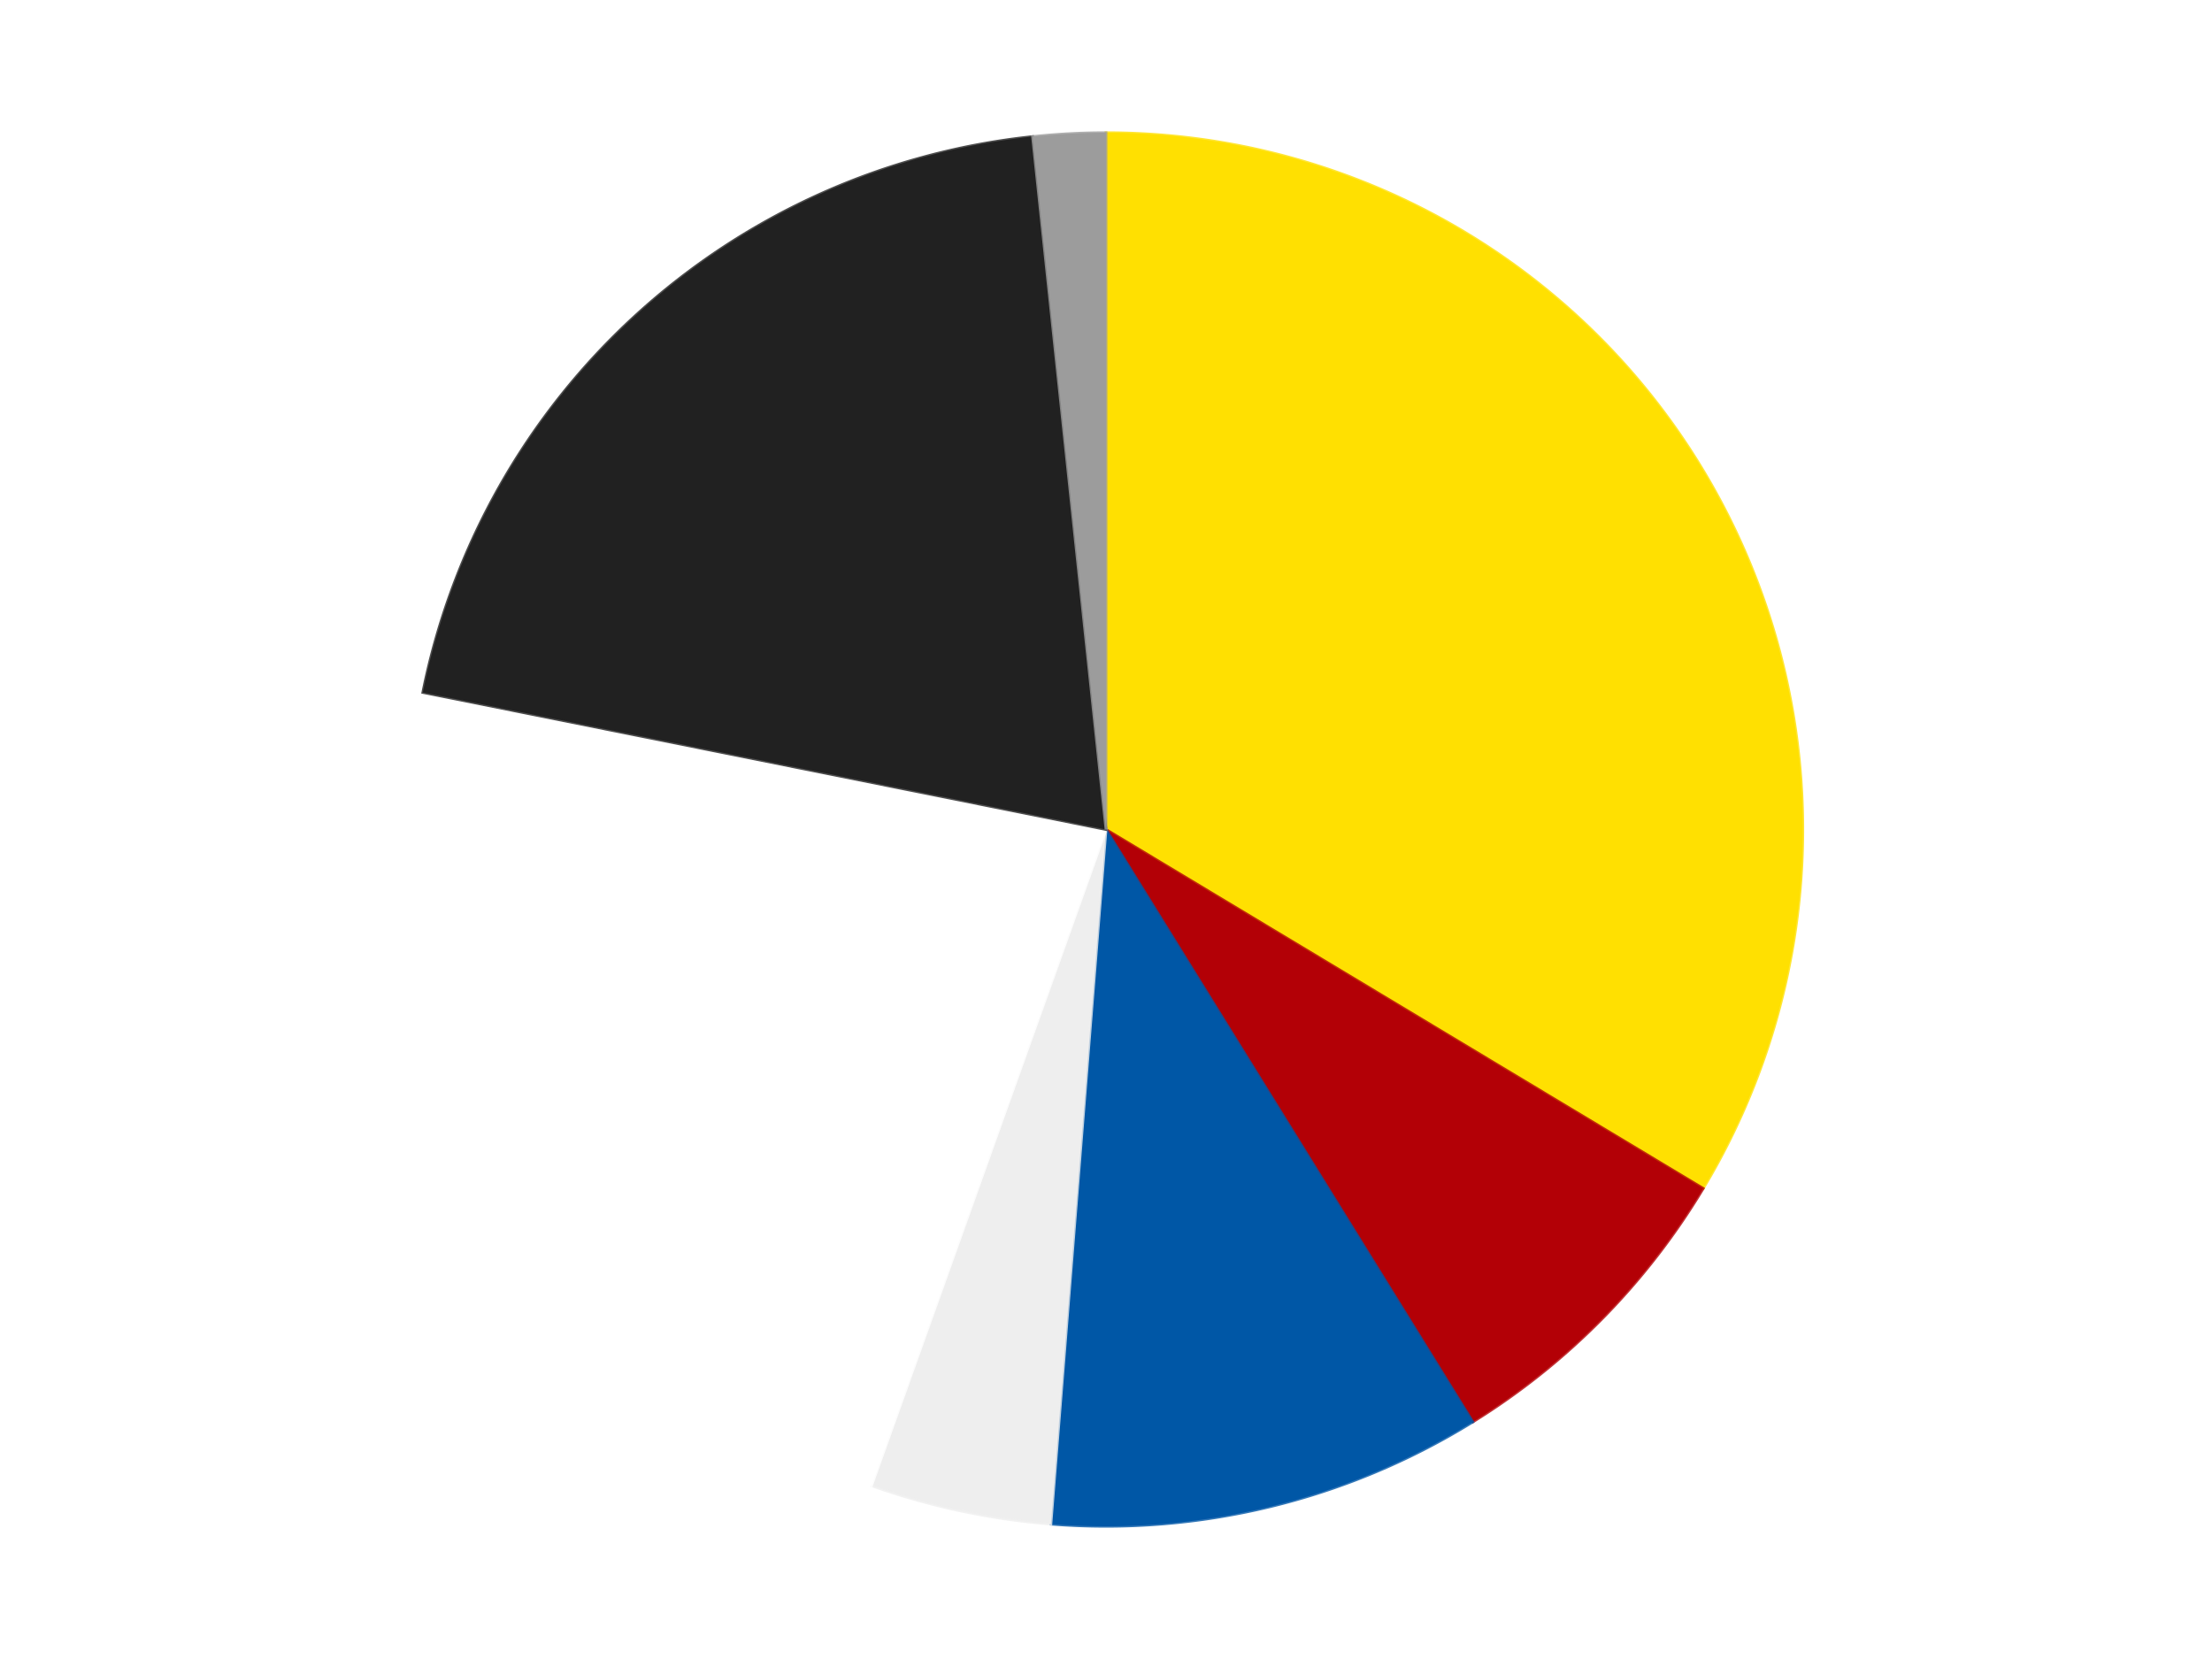
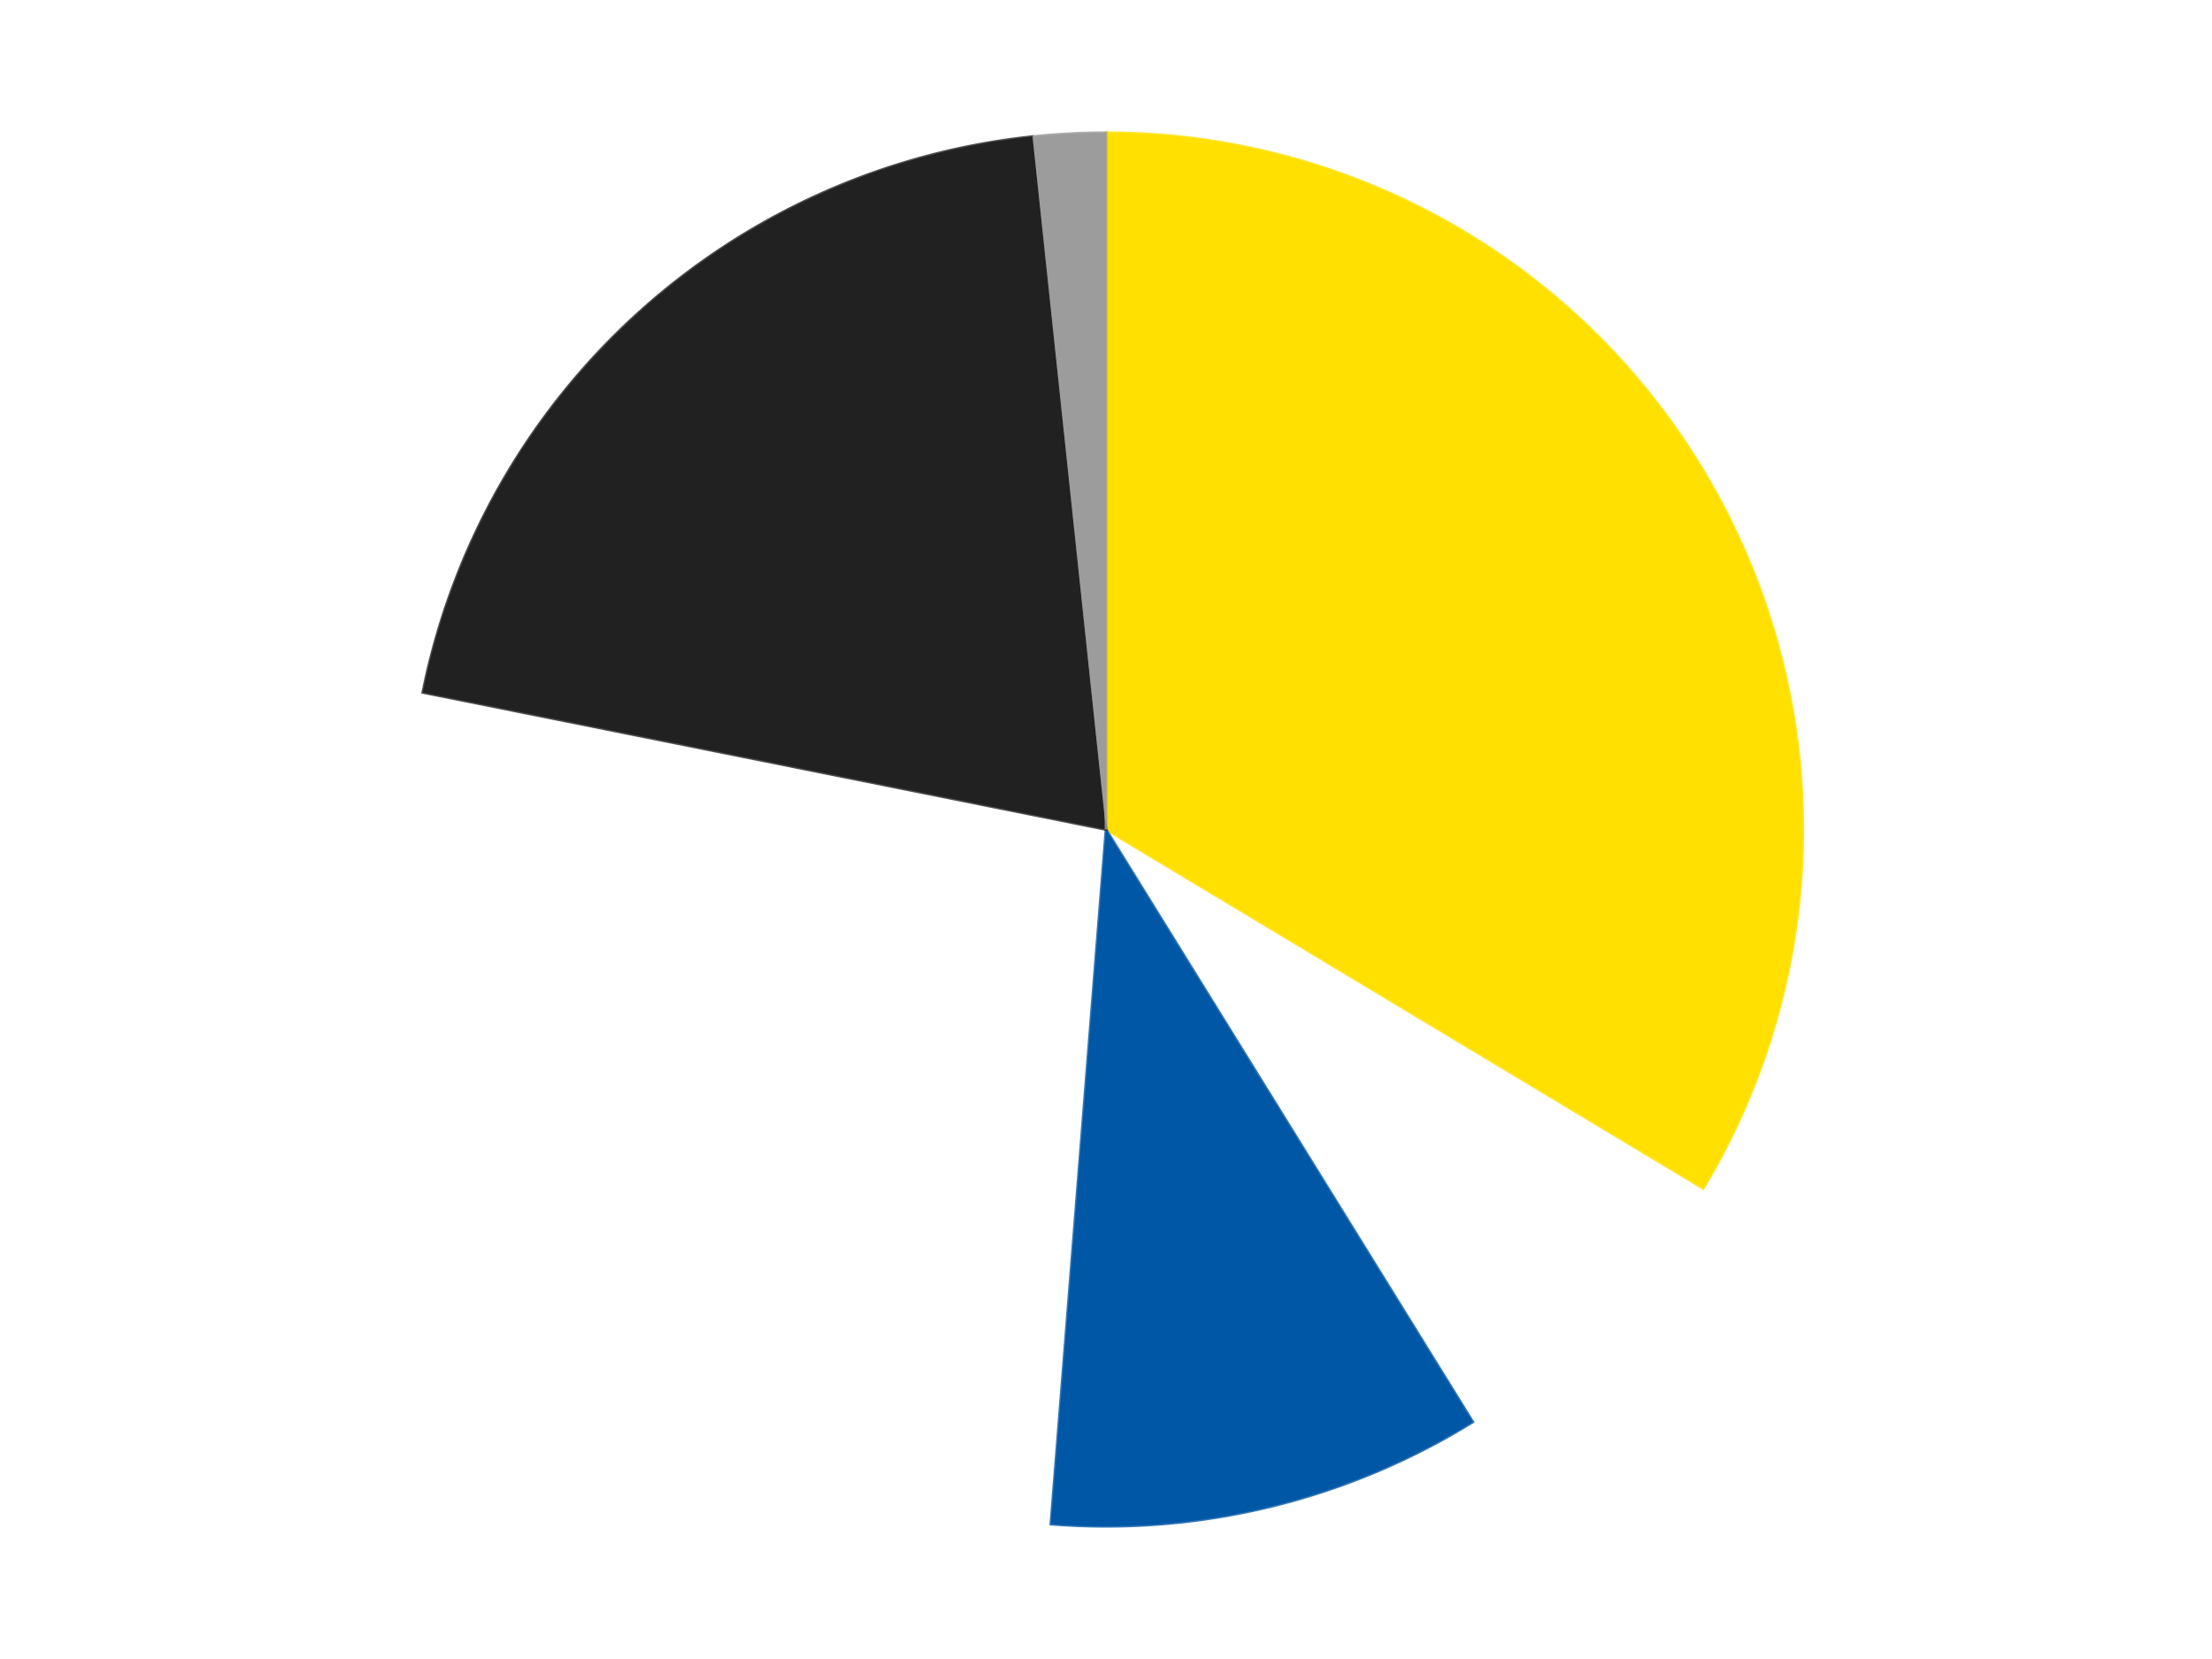
<svg xmlns="http://www.w3.org/2000/svg" xmlns:xlink="http://www.w3.org/1999/xlink" id="chart-b95613f0-9934-4e69-897a-6cf151f97b22" class="pygal-chart" viewBox="0 0 800 600">
  <defs>
    <style type="text/css">#chart-b95613f0-9934-4e69-897a-6cf151f97b22{-webkit-user-select:none;-webkit-font-smoothing:antialiased;font-family:Consolas,"Liberation Mono",Menlo,Courier,monospace}#chart-b95613f0-9934-4e69-897a-6cf151f97b22 .title{font-family:Consolas,"Liberation Mono",Menlo,Courier,monospace;font-size:16px}#chart-b95613f0-9934-4e69-897a-6cf151f97b22 .legends .legend text{font-family:Consolas,"Liberation Mono",Menlo,Courier,monospace;font-size:14px}#chart-b95613f0-9934-4e69-897a-6cf151f97b22 .axis text{font-family:Consolas,"Liberation Mono",Menlo,Courier,monospace;font-size:10px}#chart-b95613f0-9934-4e69-897a-6cf151f97b22 .axis text.major{font-family:Consolas,"Liberation Mono",Menlo,Courier,monospace;font-size:10px}#chart-b95613f0-9934-4e69-897a-6cf151f97b22 .text-overlay text.value{font-family:Consolas,"Liberation Mono",Menlo,Courier,monospace;font-size:16px}#chart-b95613f0-9934-4e69-897a-6cf151f97b22 .text-overlay text.label{font-family:Consolas,"Liberation Mono",Menlo,Courier,monospace;font-size:10px}#chart-b95613f0-9934-4e69-897a-6cf151f97b22 .tooltip{font-family:Consolas,"Liberation Mono",Menlo,Courier,monospace;font-size:14px}#chart-b95613f0-9934-4e69-897a-6cf151f97b22 text.no_data{font-family:Consolas,"Liberation Mono",Menlo,Courier,monospace;font-size:64px}
#chart-b95613f0-9934-4e69-897a-6cf151f97b22{background-color:transparent}#chart-b95613f0-9934-4e69-897a-6cf151f97b22 path,#chart-b95613f0-9934-4e69-897a-6cf151f97b22 line,#chart-b95613f0-9934-4e69-897a-6cf151f97b22 rect,#chart-b95613f0-9934-4e69-897a-6cf151f97b22 circle{-webkit-transition:150ms;-moz-transition:150ms;transition:150ms}#chart-b95613f0-9934-4e69-897a-6cf151f97b22 .graph &gt; .background{fill:transparent}#chart-b95613f0-9934-4e69-897a-6cf151f97b22 .plot &gt; .background{fill:transparent}#chart-b95613f0-9934-4e69-897a-6cf151f97b22 .graph{fill:rgba(0,0,0,.87)}#chart-b95613f0-9934-4e69-897a-6cf151f97b22 text.no_data{fill:rgba(0,0,0,1)}#chart-b95613f0-9934-4e69-897a-6cf151f97b22 .title{fill:rgba(0,0,0,1)}#chart-b95613f0-9934-4e69-897a-6cf151f97b22 .legends .legend text{fill:rgba(0,0,0,.87)}#chart-b95613f0-9934-4e69-897a-6cf151f97b22 .legends .legend:hover text{fill:rgba(0,0,0,1)}#chart-b95613f0-9934-4e69-897a-6cf151f97b22 .axis .line{stroke:rgba(0,0,0,1)}#chart-b95613f0-9934-4e69-897a-6cf151f97b22 .axis .guide.line{stroke:rgba(0,0,0,.54)}#chart-b95613f0-9934-4e69-897a-6cf151f97b22 .axis .major.line{stroke:rgba(0,0,0,.87)}#chart-b95613f0-9934-4e69-897a-6cf151f97b22 .axis text.major{fill:rgba(0,0,0,1)}#chart-b95613f0-9934-4e69-897a-6cf151f97b22 .axis.y .guides:hover .guide.line,#chart-b95613f0-9934-4e69-897a-6cf151f97b22 .line-graph .axis.x .guides:hover .guide.line,#chart-b95613f0-9934-4e69-897a-6cf151f97b22 .stackedline-graph .axis.x .guides:hover .guide.line,#chart-b95613f0-9934-4e69-897a-6cf151f97b22 .xy-graph .axis.x .guides:hover .guide.line{stroke:rgba(0,0,0,1)}#chart-b95613f0-9934-4e69-897a-6cf151f97b22 .axis .guides:hover text{fill:rgba(0,0,0,1)}#chart-b95613f0-9934-4e69-897a-6cf151f97b22 .reactive{fill-opacity:1.0;stroke-opacity:.8;stroke-width:1}#chart-b95613f0-9934-4e69-897a-6cf151f97b22 .ci{stroke:rgba(0,0,0,.87)}#chart-b95613f0-9934-4e69-897a-6cf151f97b22 .reactive.active,#chart-b95613f0-9934-4e69-897a-6cf151f97b22 .active .reactive{fill-opacity:0.6;stroke-opacity:.9;stroke-width:4}#chart-b95613f0-9934-4e69-897a-6cf151f97b22 .ci .reactive.active{stroke-width:1.5}#chart-b95613f0-9934-4e69-897a-6cf151f97b22 .series text{fill:rgba(0,0,0,1)}#chart-b95613f0-9934-4e69-897a-6cf151f97b22 .tooltip rect{fill:transparent;stroke:rgba(0,0,0,1);-webkit-transition:opacity 150ms;-moz-transition:opacity 150ms;transition:opacity 150ms}#chart-b95613f0-9934-4e69-897a-6cf151f97b22 .tooltip .label{fill:rgba(0,0,0,.87)}#chart-b95613f0-9934-4e69-897a-6cf151f97b22 .tooltip .label{fill:rgba(0,0,0,.87)}#chart-b95613f0-9934-4e69-897a-6cf151f97b22 .tooltip .legend{font-size:.8em;fill:rgba(0,0,0,.54)}#chart-b95613f0-9934-4e69-897a-6cf151f97b22 .tooltip .x_label{font-size:.6em;fill:rgba(0,0,0,1)}#chart-b95613f0-9934-4e69-897a-6cf151f97b22 .tooltip .xlink{font-size:.5em;text-decoration:underline}#chart-b95613f0-9934-4e69-897a-6cf151f97b22 .tooltip .value{font-size:1.5em}#chart-b95613f0-9934-4e69-897a-6cf151f97b22 .bound{font-size:.5em}#chart-b95613f0-9934-4e69-897a-6cf151f97b22 .max-value{font-size:.75em;fill:rgba(0,0,0,.54)}#chart-b95613f0-9934-4e69-897a-6cf151f97b22 .map-element{fill:transparent;stroke:rgba(0,0,0,.54) !important}#chart-b95613f0-9934-4e69-897a-6cf151f97b22 .map-element .reactive{fill-opacity:inherit;stroke-opacity:inherit}#chart-b95613f0-9934-4e69-897a-6cf151f97b22 .color-0,#chart-b95613f0-9934-4e69-897a-6cf151f97b22 .color-0 a:visited{stroke:#F44336;fill:#F44336}#chart-b95613f0-9934-4e69-897a-6cf151f97b22 .color-1,#chart-b95613f0-9934-4e69-897a-6cf151f97b22 .color-1 a:visited{stroke:#3F51B5;fill:#3F51B5}#chart-b95613f0-9934-4e69-897a-6cf151f97b22 .color-2,#chart-b95613f0-9934-4e69-897a-6cf151f97b22 .color-2 a:visited{stroke:#009688;fill:#009688}#chart-b95613f0-9934-4e69-897a-6cf151f97b22 .color-3,#chart-b95613f0-9934-4e69-897a-6cf151f97b22 .color-3 a:visited{stroke:#FFC107;fill:#FFC107}#chart-b95613f0-9934-4e69-897a-6cf151f97b22 .color-4,#chart-b95613f0-9934-4e69-897a-6cf151f97b22 .color-4 a:visited{stroke:#FF5722;fill:#FF5722}#chart-b95613f0-9934-4e69-897a-6cf151f97b22 .color-5,#chart-b95613f0-9934-4e69-897a-6cf151f97b22 .color-5 a:visited{stroke:#9C27B0;fill:#9C27B0}#chart-b95613f0-9934-4e69-897a-6cf151f97b22 .color-6,#chart-b95613f0-9934-4e69-897a-6cf151f97b22 .color-6 a:visited{stroke:#03A9F4;fill:#03A9F4}#chart-b95613f0-9934-4e69-897a-6cf151f97b22 .text-overlay .color-0 text{fill:black}#chart-b95613f0-9934-4e69-897a-6cf151f97b22 .text-overlay .color-1 text{fill:black}#chart-b95613f0-9934-4e69-897a-6cf151f97b22 .text-overlay .color-2 text{fill:black}#chart-b95613f0-9934-4e69-897a-6cf151f97b22 .text-overlay .color-3 text{fill:black}#chart-b95613f0-9934-4e69-897a-6cf151f97b22 .text-overlay .color-4 text{fill:black}#chart-b95613f0-9934-4e69-897a-6cf151f97b22 .text-overlay .color-5 text{fill:black}#chart-b95613f0-9934-4e69-897a-6cf151f97b22 .text-overlay .color-6 text{fill:black}
#chart-b95613f0-9934-4e69-897a-6cf151f97b22 text.no_data{text-anchor:middle}#chart-b95613f0-9934-4e69-897a-6cf151f97b22 .guide.line{fill:none}#chart-b95613f0-9934-4e69-897a-6cf151f97b22 .centered{text-anchor:middle}#chart-b95613f0-9934-4e69-897a-6cf151f97b22 .title{text-anchor:middle}#chart-b95613f0-9934-4e69-897a-6cf151f97b22 .legends .legend text{fill-opacity:1}#chart-b95613f0-9934-4e69-897a-6cf151f97b22 .axis.x text{text-anchor:middle}#chart-b95613f0-9934-4e69-897a-6cf151f97b22 .axis.x:not(.web) text[transform]{text-anchor:start}#chart-b95613f0-9934-4e69-897a-6cf151f97b22 .axis.x:not(.web) text[transform].backwards{text-anchor:end}#chart-b95613f0-9934-4e69-897a-6cf151f97b22 .axis.y text{text-anchor:end}#chart-b95613f0-9934-4e69-897a-6cf151f97b22 .axis.y text[transform].backwards{text-anchor:start}#chart-b95613f0-9934-4e69-897a-6cf151f97b22 .axis.y2 text{text-anchor:start}#chart-b95613f0-9934-4e69-897a-6cf151f97b22 .axis.y2 text[transform].backwards{text-anchor:end}#chart-b95613f0-9934-4e69-897a-6cf151f97b22 .axis .guide.line{stroke-dasharray:4,4;stroke:black}#chart-b95613f0-9934-4e69-897a-6cf151f97b22 .axis .major.guide.line{stroke-dasharray:6,6;stroke:black}#chart-b95613f0-9934-4e69-897a-6cf151f97b22 .horizontal .axis.y .guide.line,#chart-b95613f0-9934-4e69-897a-6cf151f97b22 .horizontal .axis.y2 .guide.line,#chart-b95613f0-9934-4e69-897a-6cf151f97b22 .vertical .axis.x .guide.line{opacity:0}#chart-b95613f0-9934-4e69-897a-6cf151f97b22 .horizontal .axis.always_show .guide.line,#chart-b95613f0-9934-4e69-897a-6cf151f97b22 .vertical .axis.always_show .guide.line{opacity:1 !important}#chart-b95613f0-9934-4e69-897a-6cf151f97b22 .axis.y .guides:hover .guide.line,#chart-b95613f0-9934-4e69-897a-6cf151f97b22 .axis.y2 .guides:hover .guide.line,#chart-b95613f0-9934-4e69-897a-6cf151f97b22 .axis.x .guides:hover .guide.line{opacity:1}#chart-b95613f0-9934-4e69-897a-6cf151f97b22 .axis .guides:hover text{opacity:1}#chart-b95613f0-9934-4e69-897a-6cf151f97b22 .nofill{fill:none}#chart-b95613f0-9934-4e69-897a-6cf151f97b22 .subtle-fill{fill-opacity:.2}#chart-b95613f0-9934-4e69-897a-6cf151f97b22 .dot{stroke-width:1px;fill-opacity:1;stroke-opacity:1}#chart-b95613f0-9934-4e69-897a-6cf151f97b22 .dot.active{stroke-width:5px}#chart-b95613f0-9934-4e69-897a-6cf151f97b22 .dot.negative{fill:transparent}#chart-b95613f0-9934-4e69-897a-6cf151f97b22 text,#chart-b95613f0-9934-4e69-897a-6cf151f97b22 tspan{stroke:none !important}#chart-b95613f0-9934-4e69-897a-6cf151f97b22 .series text.active{opacity:1}#chart-b95613f0-9934-4e69-897a-6cf151f97b22 .tooltip rect{fill-opacity:.95;stroke-width:.5}#chart-b95613f0-9934-4e69-897a-6cf151f97b22 .tooltip text{fill-opacity:1}#chart-b95613f0-9934-4e69-897a-6cf151f97b22 .showable{visibility:hidden}#chart-b95613f0-9934-4e69-897a-6cf151f97b22 .showable.shown{visibility:visible}#chart-b95613f0-9934-4e69-897a-6cf151f97b22 .gauge-background{fill:rgba(229,229,229,1);stroke:none}#chart-b95613f0-9934-4e69-897a-6cf151f97b22 .bg-lines{stroke:transparent;stroke-width:2px}</style>
    <script type="text/javascript">window.pygal = window.pygal || {};window.pygal.config = window.pygal.config || {};window.pygal.config['b95613f0-9934-4e69-897a-6cf151f97b22'] = {"allow_interruptions": false, "box_mode": "extremes", "classes": ["pygal-chart"], "css": ["file://style.css", "file://graph.css"], "defs": [], "disable_xml_declaration": false, "dots_size": 2.5, "dynamic_print_values": false, "explicit_size": false, "fill": false, "force_uri_protocol": "https", "formatter": null, "half_pie": false, "height": 600, "include_x_axis": false, "inner_radius": 0, "interpolate": null, "interpolation_parameters": {}, "interpolation_precision": 250, "inverse_y_axis": false, "js": ["//kozea.github.io/pygal.js/2.0.x/pygal-tooltips.min.js"], "legend_at_bottom": false, "legend_at_bottom_columns": null, "legend_box_size": 12, "logarithmic": false, "margin": 20, "margin_bottom": null, "margin_left": null, "margin_right": null, "margin_top": null, "max_scale": 16, "min_scale": 4, "missing_value_fill_truncation": "x", "no_data_text": "No data", "no_prefix": false, "order_min": null, "pretty_print": false, "print_labels": false, "print_values": false, "print_values_position": "center", "print_zeroes": true, "range": null, "rounded_bars": null, "secondary_range": null, "show_dots": true, "show_legend": false, "show_minor_x_labels": true, "show_minor_y_labels": true, "show_only_major_dots": false, "show_x_guides": false, "show_x_labels": true, "show_y_guides": true, "show_y_labels": true, "spacing": 10, "stack_from_top": false, "strict": false, "stroke": true, "stroke_style": null, "style": {"background": "transparent", "ci_colors": [], "colors": ["#F44336", "#3F51B5", "#009688", "#FFC107", "#FF5722", "#9C27B0", "#03A9F4", "#8BC34A", "#FF9800", "#E91E63", "#2196F3", "#4CAF50", "#FFEB3B", "#673AB7", "#00BCD4", "#CDDC39", "#9E9E9E", "#607D8B"], "dot_opacity": "1", "font_family": "Consolas, \"Liberation Mono\", Menlo, Courier, monospace", "foreground": "rgba(0, 0, 0, .87)", "foreground_strong": "rgba(0, 0, 0, 1)", "foreground_subtle": "rgba(0, 0, 0, .54)", "guide_stroke_color": "black", "guide_stroke_dasharray": "4,4", "label_font_family": "Consolas, \"Liberation Mono\", Menlo, Courier, monospace", "label_font_size": 10, "legend_font_family": "Consolas, \"Liberation Mono\", Menlo, Courier, monospace", "legend_font_size": 14, "major_guide_stroke_color": "black", "major_guide_stroke_dasharray": "6,6", "major_label_font_family": "Consolas, \"Liberation Mono\", Menlo, Courier, monospace", "major_label_font_size": 10, "no_data_font_family": "Consolas, \"Liberation Mono\", Menlo, Courier, monospace", "no_data_font_size": 64, "opacity": "1.0", "opacity_hover": "0.6", "plot_background": "transparent", "stroke_opacity": ".8", "stroke_opacity_hover": ".9", "stroke_width": "1", "stroke_width_hover": "4", "title_font_family": "Consolas, \"Liberation Mono\", Menlo, Courier, monospace", "title_font_size": 16, "tooltip_font_family": "Consolas, \"Liberation Mono\", Menlo, Courier, monospace", "tooltip_font_size": 14, "transition": "150ms", "value_background": "rgba(229, 229, 229, 1)", "value_colors": [], "value_font_family": "Consolas, \"Liberation Mono\", Menlo, Courier, monospace", "value_font_size": 16, "value_label_font_family": "Consolas, \"Liberation Mono\", Menlo, Courier, monospace", "value_label_font_size": 10}, "title": null, "tooltip_border_radius": 0, "tooltip_fancy_mode": true, "truncate_label": null, "truncate_legend": null, "width": 800, "x_label_rotation": 0, "x_labels": null, "x_labels_major": null, "x_labels_major_count": null, "x_labels_major_every": null, "x_title": null, "xrange": null, "y_label_rotation": 0, "y_labels": null, "y_labels_major": null, "y_labels_major_count": null, "y_labels_major_every": null, "y_title": null, "zero": 0, "legends": ["Yellow", "Red", "Blue", "Trans-Clear", "White", "Black", "Light Gray"]}</script>
    <script type="text/javascript" xlink:href="https://kozea.github.io/pygal.js/2.0.x/pygal-tooltips.min.js" />
  </defs>
  <title>Pygal</title>
  <g class="graph pie-graph vertical">
-     <rect x="0" y="0" width="800" height="600" class="background" />
    <g transform="translate(20, 20)" class="plot">
      <rect x="0" y="0" width="760" height="560" class="background" />
      <g class="series serie-0 color-0">
        <g class="slices">
          <g class="slice" style="fill: #FFE001; stroke: #FFE001">
            <path d="M380 28 A252 252 0 0 1 595.987 409.821 L380 280 A0 0 0 0 0 380 280 z" class="slice reactive tooltip-trigger" />
            <desc class="value">40</desc>
            <desc class="x centered">489.66936737660365</desc>
            <desc class="y centered">217.96267366161288</desc>
          </g>
        </g>
      </g>
      <g class="series serie-1 color-1">
        <g class="slices">
          <g class="slice" style="fill: #B30006; stroke: #B30006">
-             <path d="M595.987 409.821 A252 252 0 0 1 512.661 494.255 L380 280 A0 0 0 0 0 380 280 z" class="slice reactive tooltip-trigger" />
            <desc class="value">9</desc>
            <desc class="x centered">469.68153830173634</desc>
            <desc class="y centered">368.5054895915174</desc>
          </g>
        </g>
      </g>
      <g class="series serie-2 color-2">
        <g class="slices">
          <g class="slice" style="fill: #0057A6; stroke: #0057A6">
            <path d="M512.661 494.255 A252 252 0 0 1 360.063 531.21 L380 280 A0 0 0 0 0 380 280 z" class="slice reactive tooltip-trigger" />
            <desc class="value">12</desc>
            <desc class="x centered">409.65664431054614</desc>
            <desc class="y centered">402.46013003519863</desc>
          </g>
        </g>
      </g>
      <g class="series serie-3 color-3">
        <g class="slices">
          <g class="slice" style="fill: #EEEEEE; stroke: #EEEEEE">
-             <path d="M360.063 531.21 A252 252 0 0 1 295.202 517.304 L380 280 A0 0 0 0 0 380 280 z" class="slice reactive tooltip-trigger" />
            <desc class="value">5</desc>
            <desc class="x centered">353.58625413776315</desc>
            <desc class="y centered">403.2003004441351</desc>
          </g>
        </g>
      </g>
      <g class="series serie-4 color-4">
        <g class="slices">
          <g class="slice" style="fill: #FFFFFF; stroke: #FFFFFF">
-             <path d="M295.202 517.304 A252 252 0 0 1 132.924 230.429 L380 280 A0 0 0 0 0 380 280 z" class="slice reactive tooltip-trigger" />
            <desc class="value">27</desc>
            <desc class="x centered">270.33063262339635</desc>
            <desc class="y centered">342.0373263383871</desc>
          </g>
        </g>
      </g>
      <g class="series serie-5 color-5">
        <g class="slices">
          <g class="slice" style="fill: #212121; stroke: #212121">
            <path d="M132.924 230.429 A252 252 0 0 1 353.438 29.404 L380 280 A0 0 0 0 0 380 280 z" class="slice reactive tooltip-trigger" />
            <desc class="value">24</desc>
            <desc class="x centered">295.1143489005338</desc>
            <desc class="y centered">186.88487643019693</desc>
          </g>
        </g>
      </g>
      <g class="series serie-6 color-6">
        <g class="slices">
          <g class="slice" style="fill: #9C9C9C; stroke: #9C9C9C">
-             <path d="M353.438 29.404 A252 252 0 0 1 380 28 L380 280 A0 0 0 0 0 380 280 z" class="slice reactive tooltip-trigger" />
+             <path d="M353.438 29.404 A252 252 0 0 1 380 28 L380 280 A0 0 0 0 0 380 280 " class="slice reactive tooltip-trigger" />
            <desc class="value">2</desc>
            <desc class="x centered">373.3503062615617</desc>
            <desc class="y centered">154.17559229948677</desc>
          </g>
        </g>
      </g>
    </g>
    <g class="titles" />
    <g transform="translate(20, 20)" class="plot overlay">
      <g class="series serie-0 color-0" />
      <g class="series serie-1 color-1" />
      <g class="series serie-2 color-2" />
      <g class="series serie-3 color-3" />
      <g class="series serie-4 color-4" />
      <g class="series serie-5 color-5" />
      <g class="series serie-6 color-6" />
    </g>
    <g transform="translate(20, 20)" class="plot text-overlay">
      <g class="series serie-0 color-0" />
      <g class="series serie-1 color-1" />
      <g class="series serie-2 color-2" />
      <g class="series serie-3 color-3" />
      <g class="series serie-4 color-4" />
      <g class="series serie-5 color-5" />
      <g class="series serie-6 color-6" />
    </g>
    <g transform="translate(20, 20)" class="plot tooltip-overlay">
      <g transform="translate(0 0)" style="opacity: 0" class="tooltip">
        <rect rx="0" ry="0" width="0" height="0" class="tooltip-box" />
        <g class="text" />
      </g>
    </g>
  </g>
</svg>